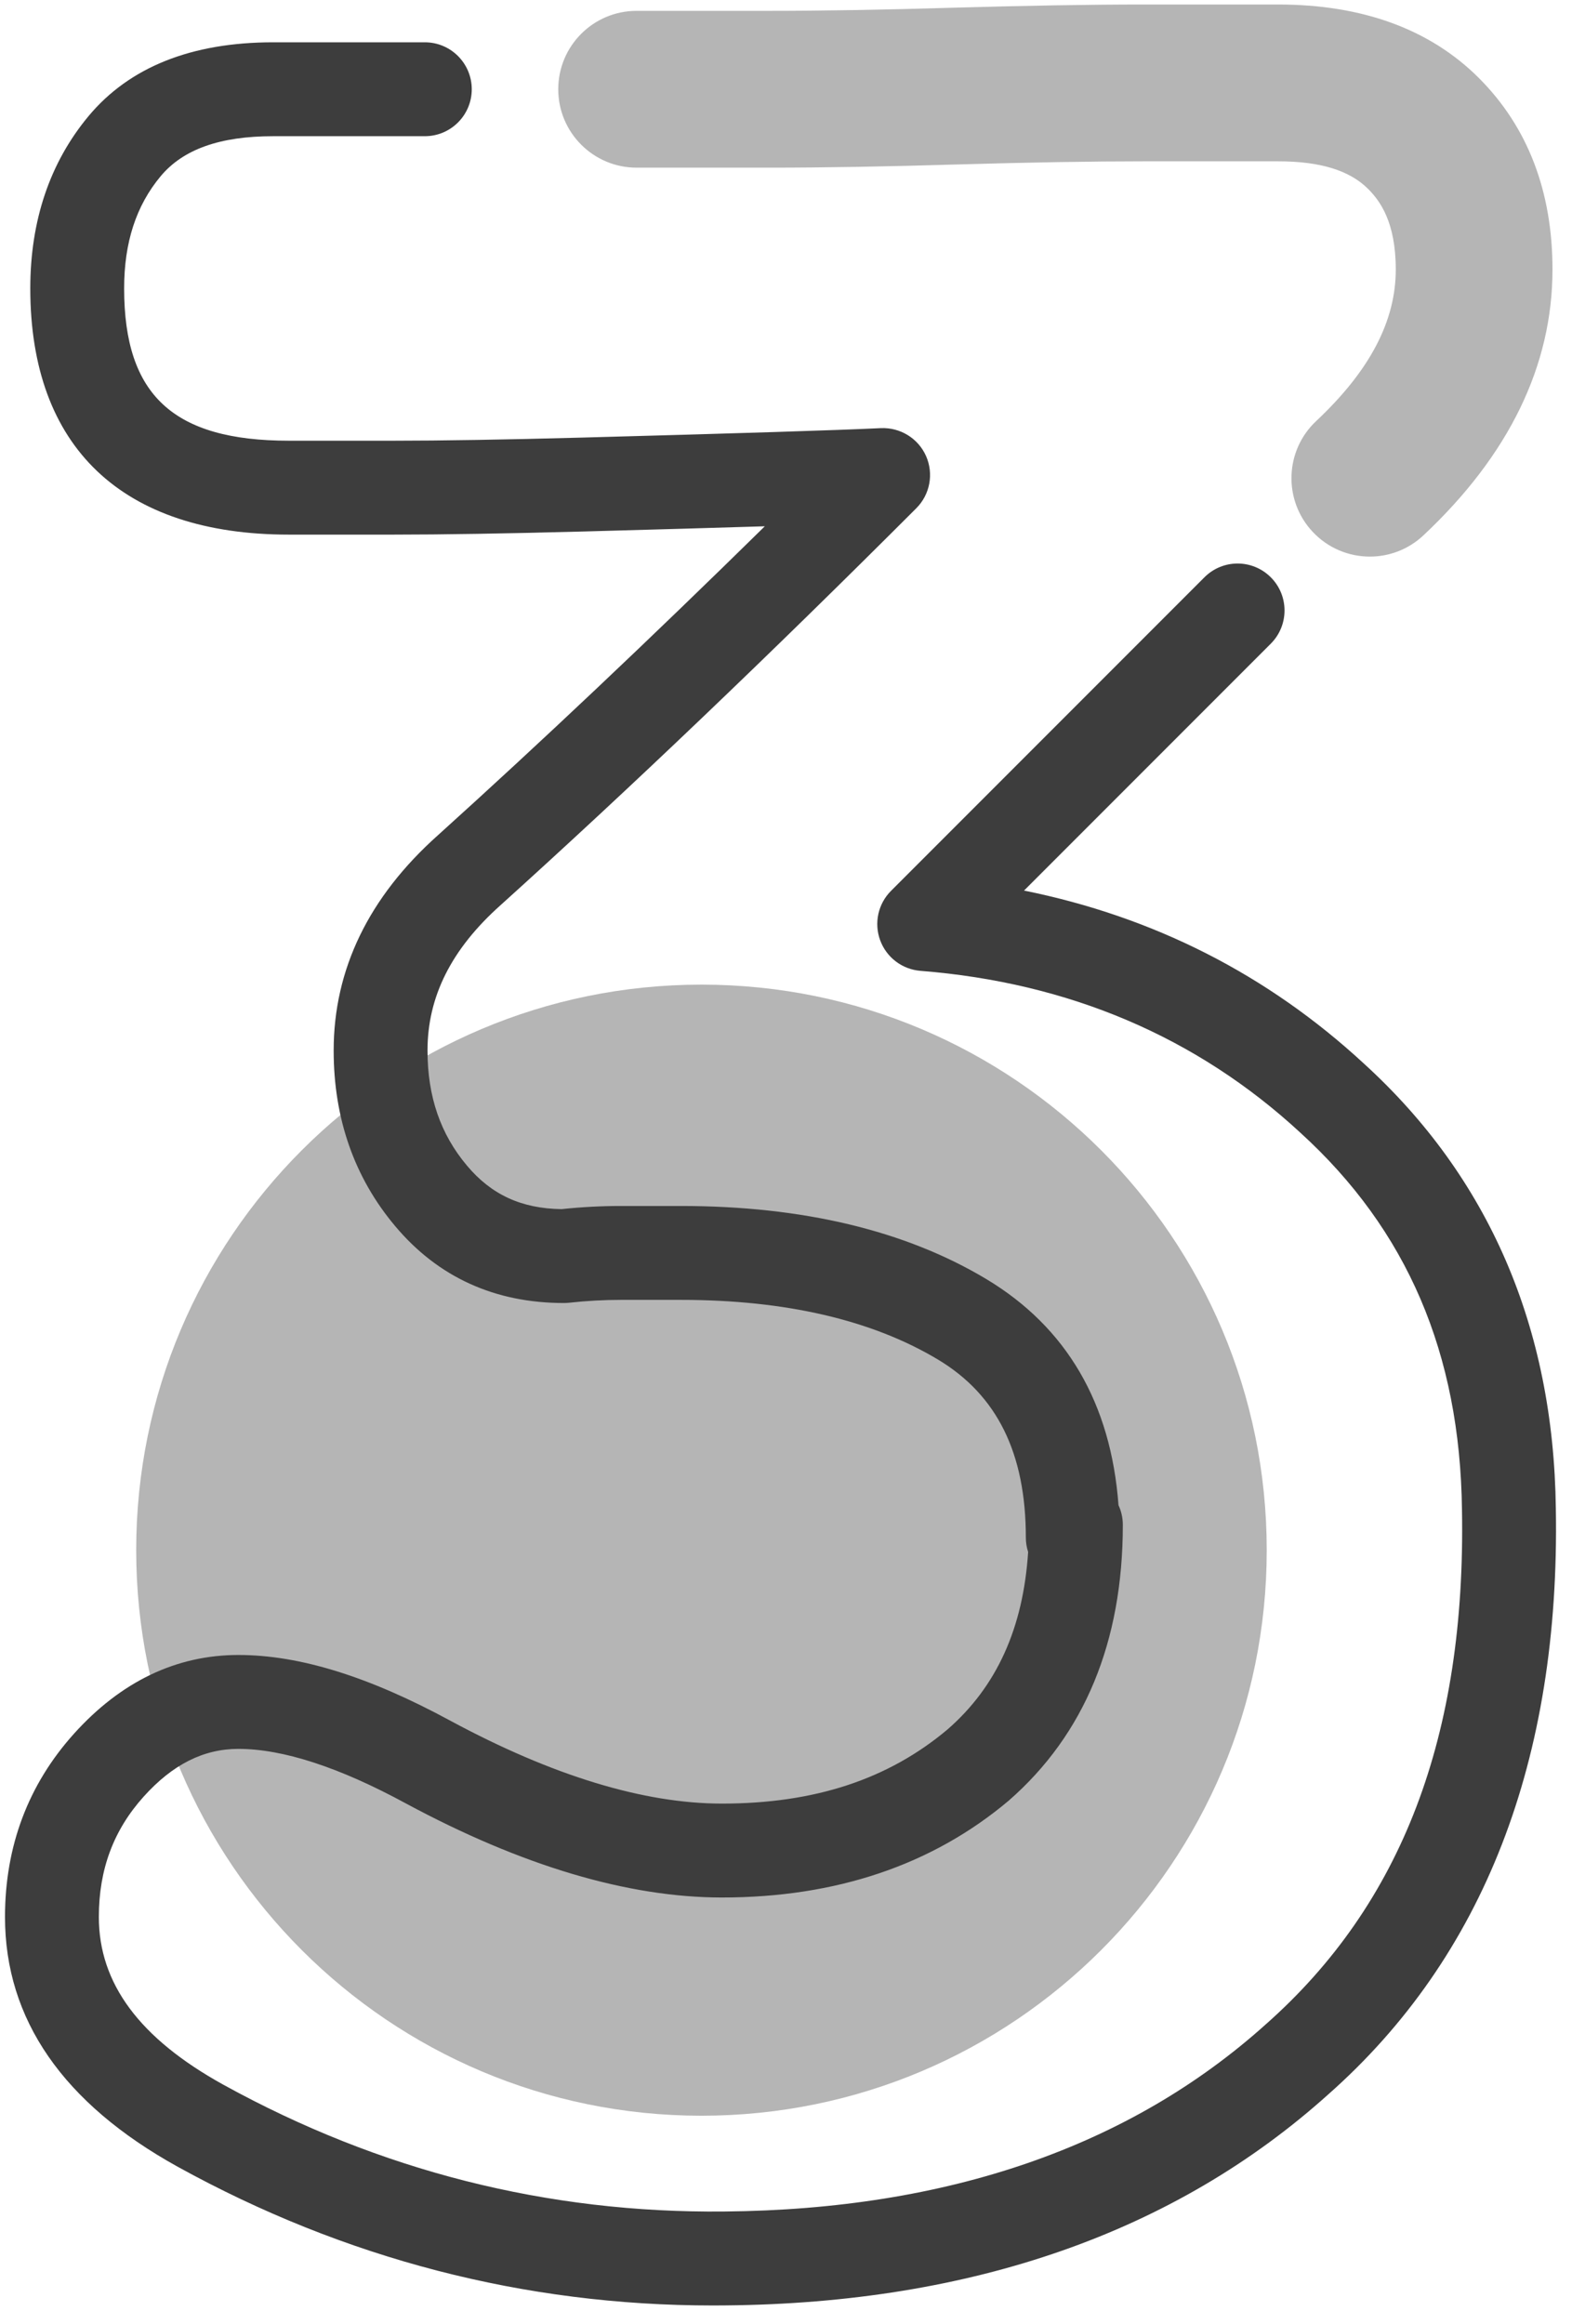
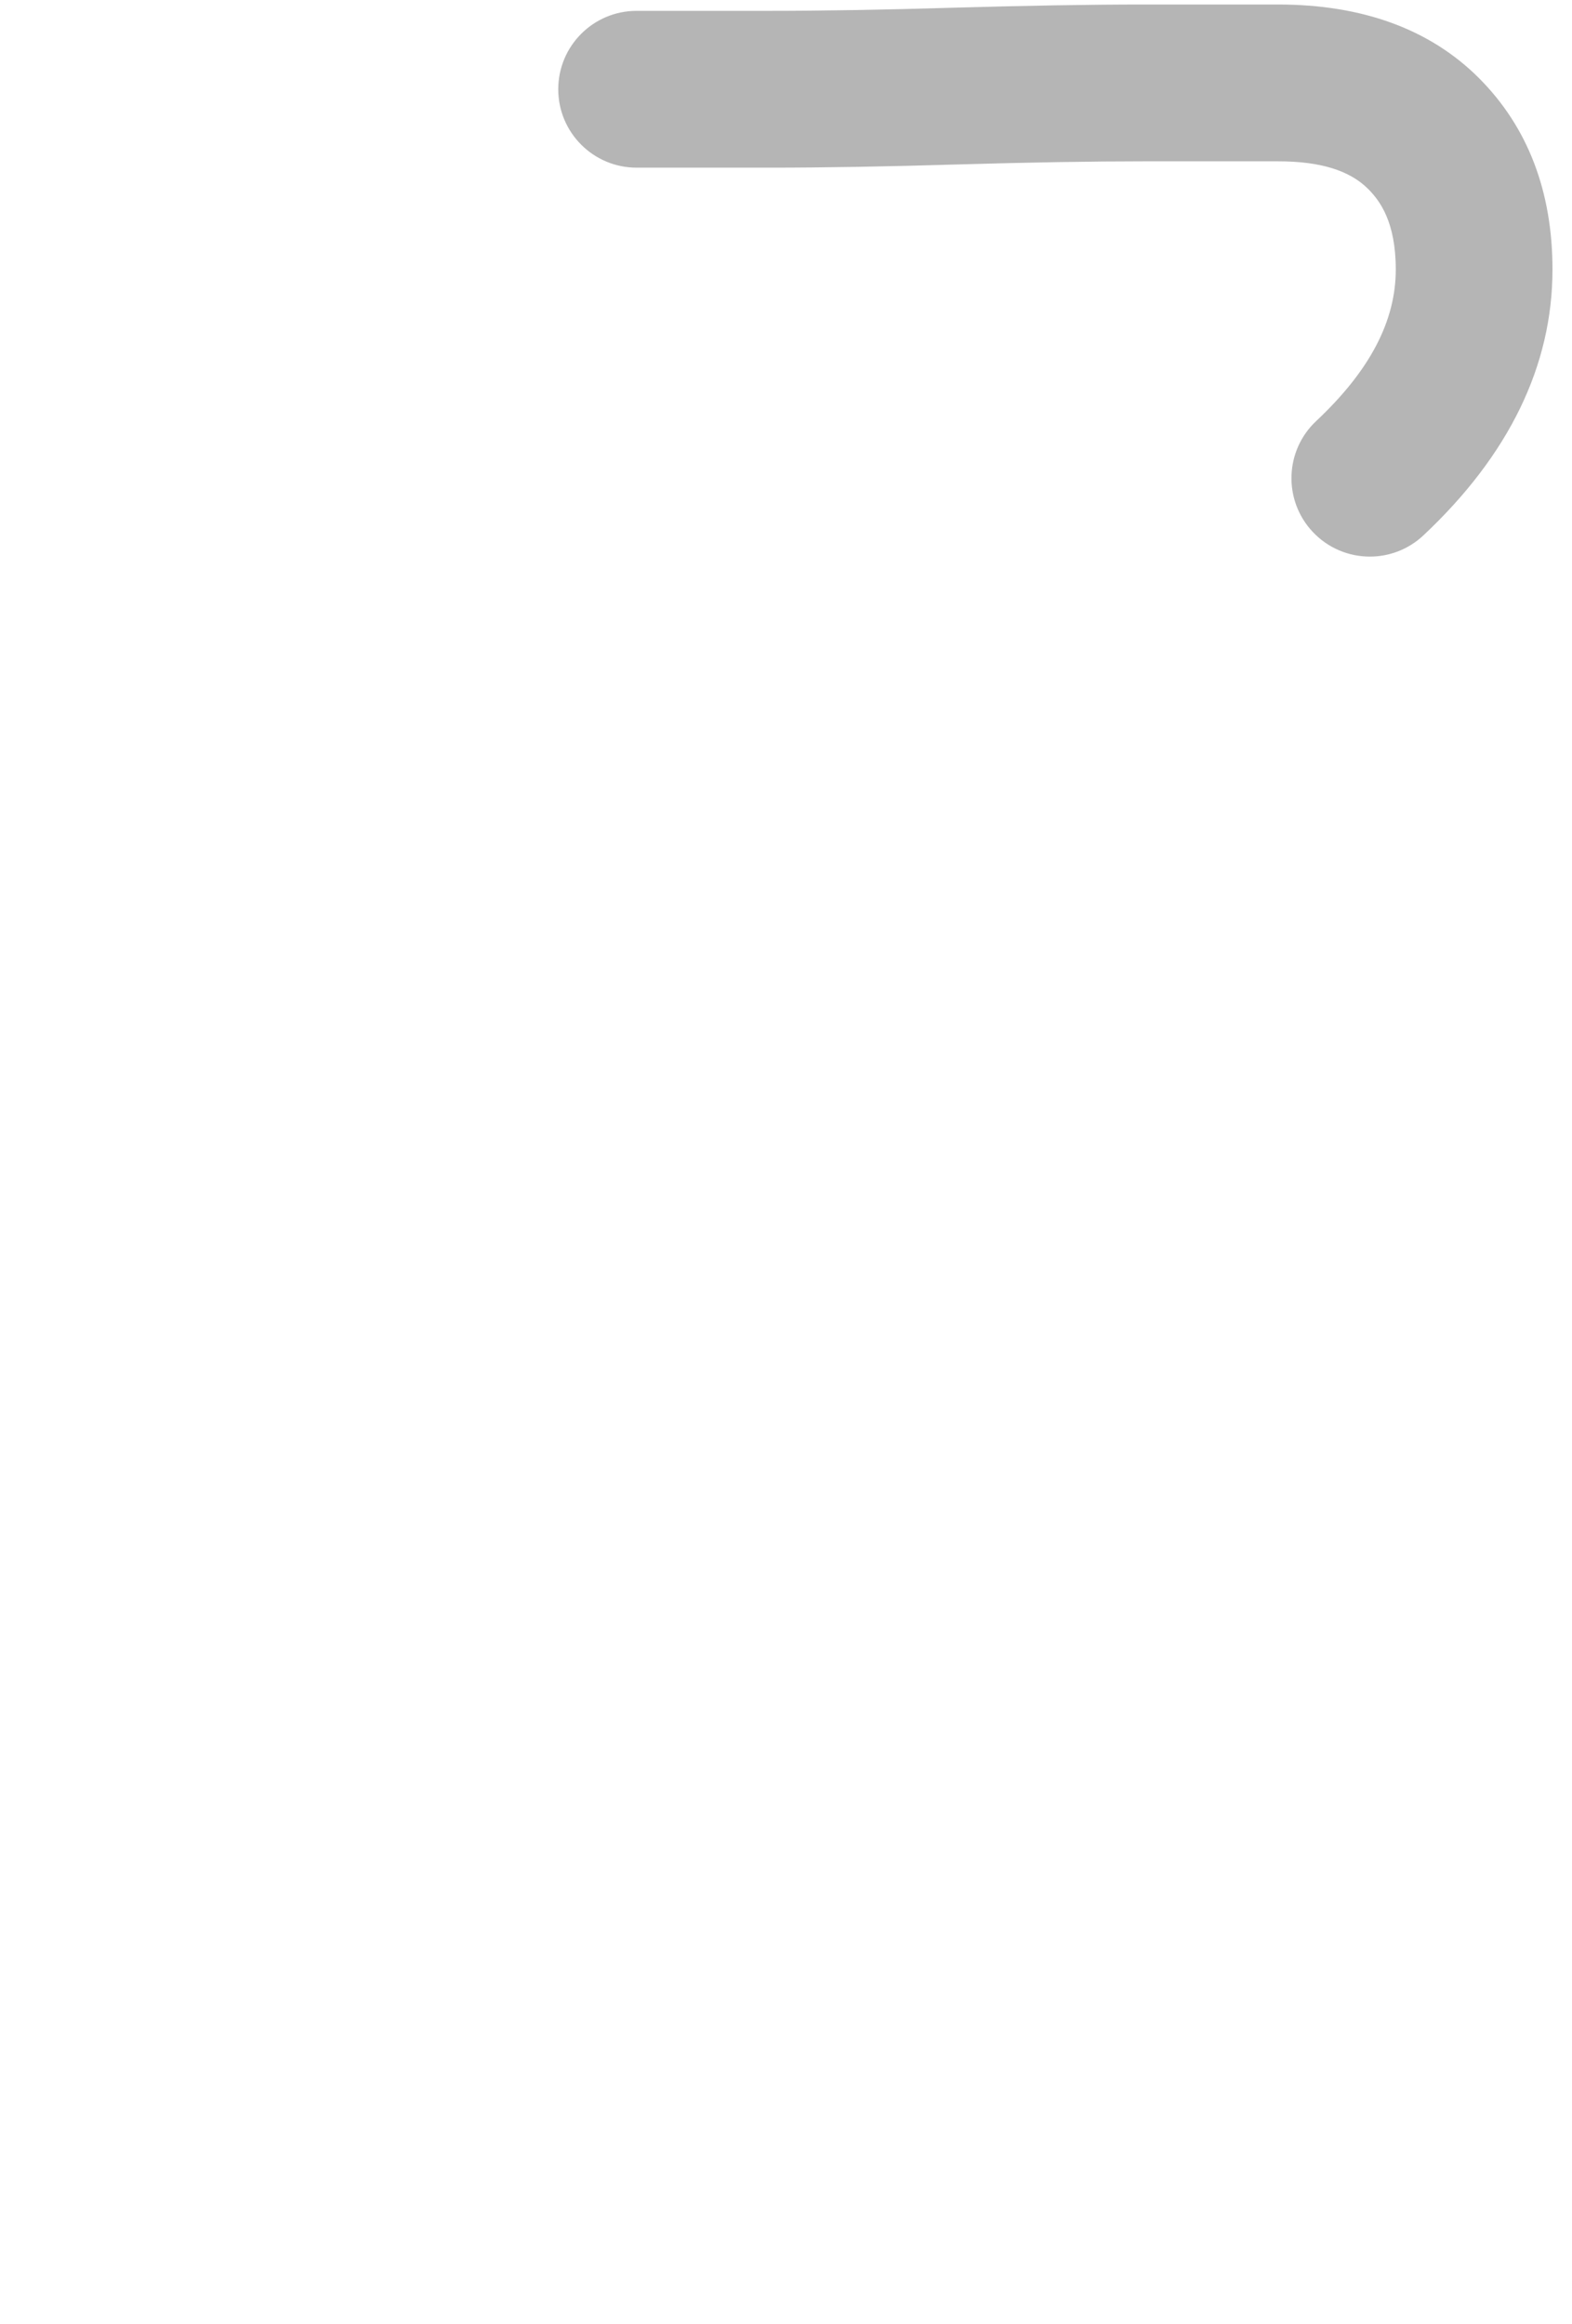
<svg xmlns="http://www.w3.org/2000/svg" width="100%" height="100%" viewBox="0 0 67 99" version="1.1" xml:space="preserve" style="fill-rule:evenodd;clip-rule:evenodd;stroke-linejoin:round;stroke-miterlimit:2;">
  <g>
-     <path d="M53.989,66.035c0,13.306 -10.786,24.092 -24.092,24.092c-13.305,0 -24.092,-10.786 -24.092,-24.092c0,-13.305 10.787,-24.091 24.092,-24.091c13.306,-0 24.092,10.786 24.092,24.091Z" style="fill-opacity:0.29;fill-rule:nonzero;" />
    <path d="M58.384,23.71c-0.891,0 -1.778,-0.354 -2.436,-1.054c-1.263,-1.345 -1.196,-3.459 0.15,-4.721c2.282,-2.142 3.391,-4.253 3.391,-6.455c0,-2.019 -0.673,-2.926 -1.179,-3.432c-0.791,-0.791 -2.046,-1.176 -3.832,-1.176l-5.725,-0c-2.209,-0 -4.799,0.043 -7.92,0.133c-3.018,0.091 -5.725,0.137 -8.043,0.137l-5.657,-0c-1.845,-0 -3.34,-1.496 -3.34,-3.34c-0,-1.844 1.495,-3.34 3.34,-3.34l5.657,-0c2.251,-0 4.891,-0.045 7.847,-0.134c3.189,-0.091 5.843,-0.136 8.116,-0.136l5.725,0c3.594,0 6.473,1.054 8.554,3.132c2.083,2.084 3.136,4.827 3.136,8.156c-0,4.09 -1.85,7.9 -5.5,11.325c-0.644,0.605 -1.465,0.905 -2.284,0.905Z" style="fill-opacity:0.29;fill-rule:nonzero;" />
-     <path d="M30.375,98.21c-8.015,0 -15.683,-1.986 -22.797,-5.907c-4.888,-2.703 -7.365,-6.284 -7.365,-10.642c0,-3.012 0.989,-5.638 2.937,-7.804c2.007,-2.228 4.365,-3.357 7.01,-3.357c2.606,-0 5.562,0.917 9.037,2.802c4.345,2.341 8.24,3.529 11.573,3.529c3.947,0 7.095,-1.036 9.622,-3.166c2.083,-1.816 3.216,-4.3 3.428,-7.553c-0.064,-0.195 -0.098,-0.402 -0.098,-0.616c0,-3.588 -1.224,-6.068 -3.744,-7.58c-2.814,-1.687 -6.503,-2.543 -10.96,-2.543l-2.559,0c-0.725,0 -1.467,0.041 -2.206,0.122c-0.073,0.008 -0.145,0.012 -0.218,0.012c-2.944,0 -5.363,-1.101 -7.189,-3.272c-1.741,-2.065 -2.625,-4.583 -2.625,-7.484c-0,-3.453 1.494,-6.539 4.441,-9.169c4.361,-3.934 9.036,-8.35 13.935,-13.163c-2.047,0.063 -4.605,0.137 -7.7,0.221c-3.296,0.089 -6.034,0.134 -8.137,0.134l-4.445,0c-7.109,0 -11.024,-3.724 -11.024,-10.486c0,-2.893 0.835,-5.363 2.483,-7.342c1.741,-2.087 4.388,-3.144 7.868,-3.144l6.465,-0c1.104,-0 2,0.896 2,2c0,1.105 -0.896,2 -2,2l-6.465,-0c-2.269,-0 -3.838,0.558 -4.795,1.705c-1.047,1.257 -1.556,2.822 -1.556,4.781c0,4.546 2.1,6.486 7.024,6.486l4.445,0c2.067,0 4.768,-0.045 8.029,-0.133c6.716,-0.182 10.889,-0.313 12.755,-0.403c0.823,-0.035 1.59,0.432 1.925,1.189c0.334,0.755 0.169,1.639 -0.415,2.223c-6.273,6.273 -12.235,11.962 -17.72,16.909c-2.097,1.872 -3.113,3.895 -3.113,6.192c-0,1.958 0.551,3.563 1.685,4.907c1.041,1.238 2.322,1.826 4.028,1.849c0.844,-0.089 1.692,-0.134 2.525,-0.134l2.559,0c5.192,0 9.571,1.047 13.018,3.113c3.422,2.053 5.313,5.29 5.636,9.634c0.119,0.255 0.184,0.539 0.184,0.837c0,4.981 -1.636,8.932 -4.86,11.745c-3.26,2.747 -7.365,4.129 -12.226,4.129c-4.002,0 -8.536,-1.349 -13.476,-4.01c-2.839,-1.541 -5.238,-2.321 -7.134,-2.321c-1.485,-0 -2.805,0.665 -4.036,2.033c-1.286,1.428 -1.911,3.106 -1.911,5.128c0,2.833 1.734,5.168 5.298,7.14c6.66,3.671 13.817,5.485 21.37,5.406c9.515,-0.085 17.275,-2.768 23.068,-7.973c5.801,-5.127 8.532,-12.292 8.362,-21.916c-0.083,-6.672 -2.337,-11.924 -6.889,-16.067c-4.416,-4.078 -9.859,-6.394 -16.189,-6.894c-0.778,-0.061 -1.449,-0.569 -1.719,-1.301c-0.27,-0.732 -0.09,-1.555 0.462,-2.106l13.358,-13.358c0.781,-0.782 2.046,-0.782 2.828,0c0.781,0.78 0.781,2.047 0,2.828l-10.517,10.517c5.526,1.114 10.384,3.582 14.481,7.366c5.331,4.852 8.088,11.233 8.185,18.955c0.189,10.705 -3.075,19.107 -9.701,24.962c-6.527,5.865 -15.175,8.893 -25.689,8.987c-0.181,0.002 -0.364,0.003 -0.546,0.003Z" style="fill:#3d3d3d;fill-rule:nonzero;" />
  </g>
</svg>